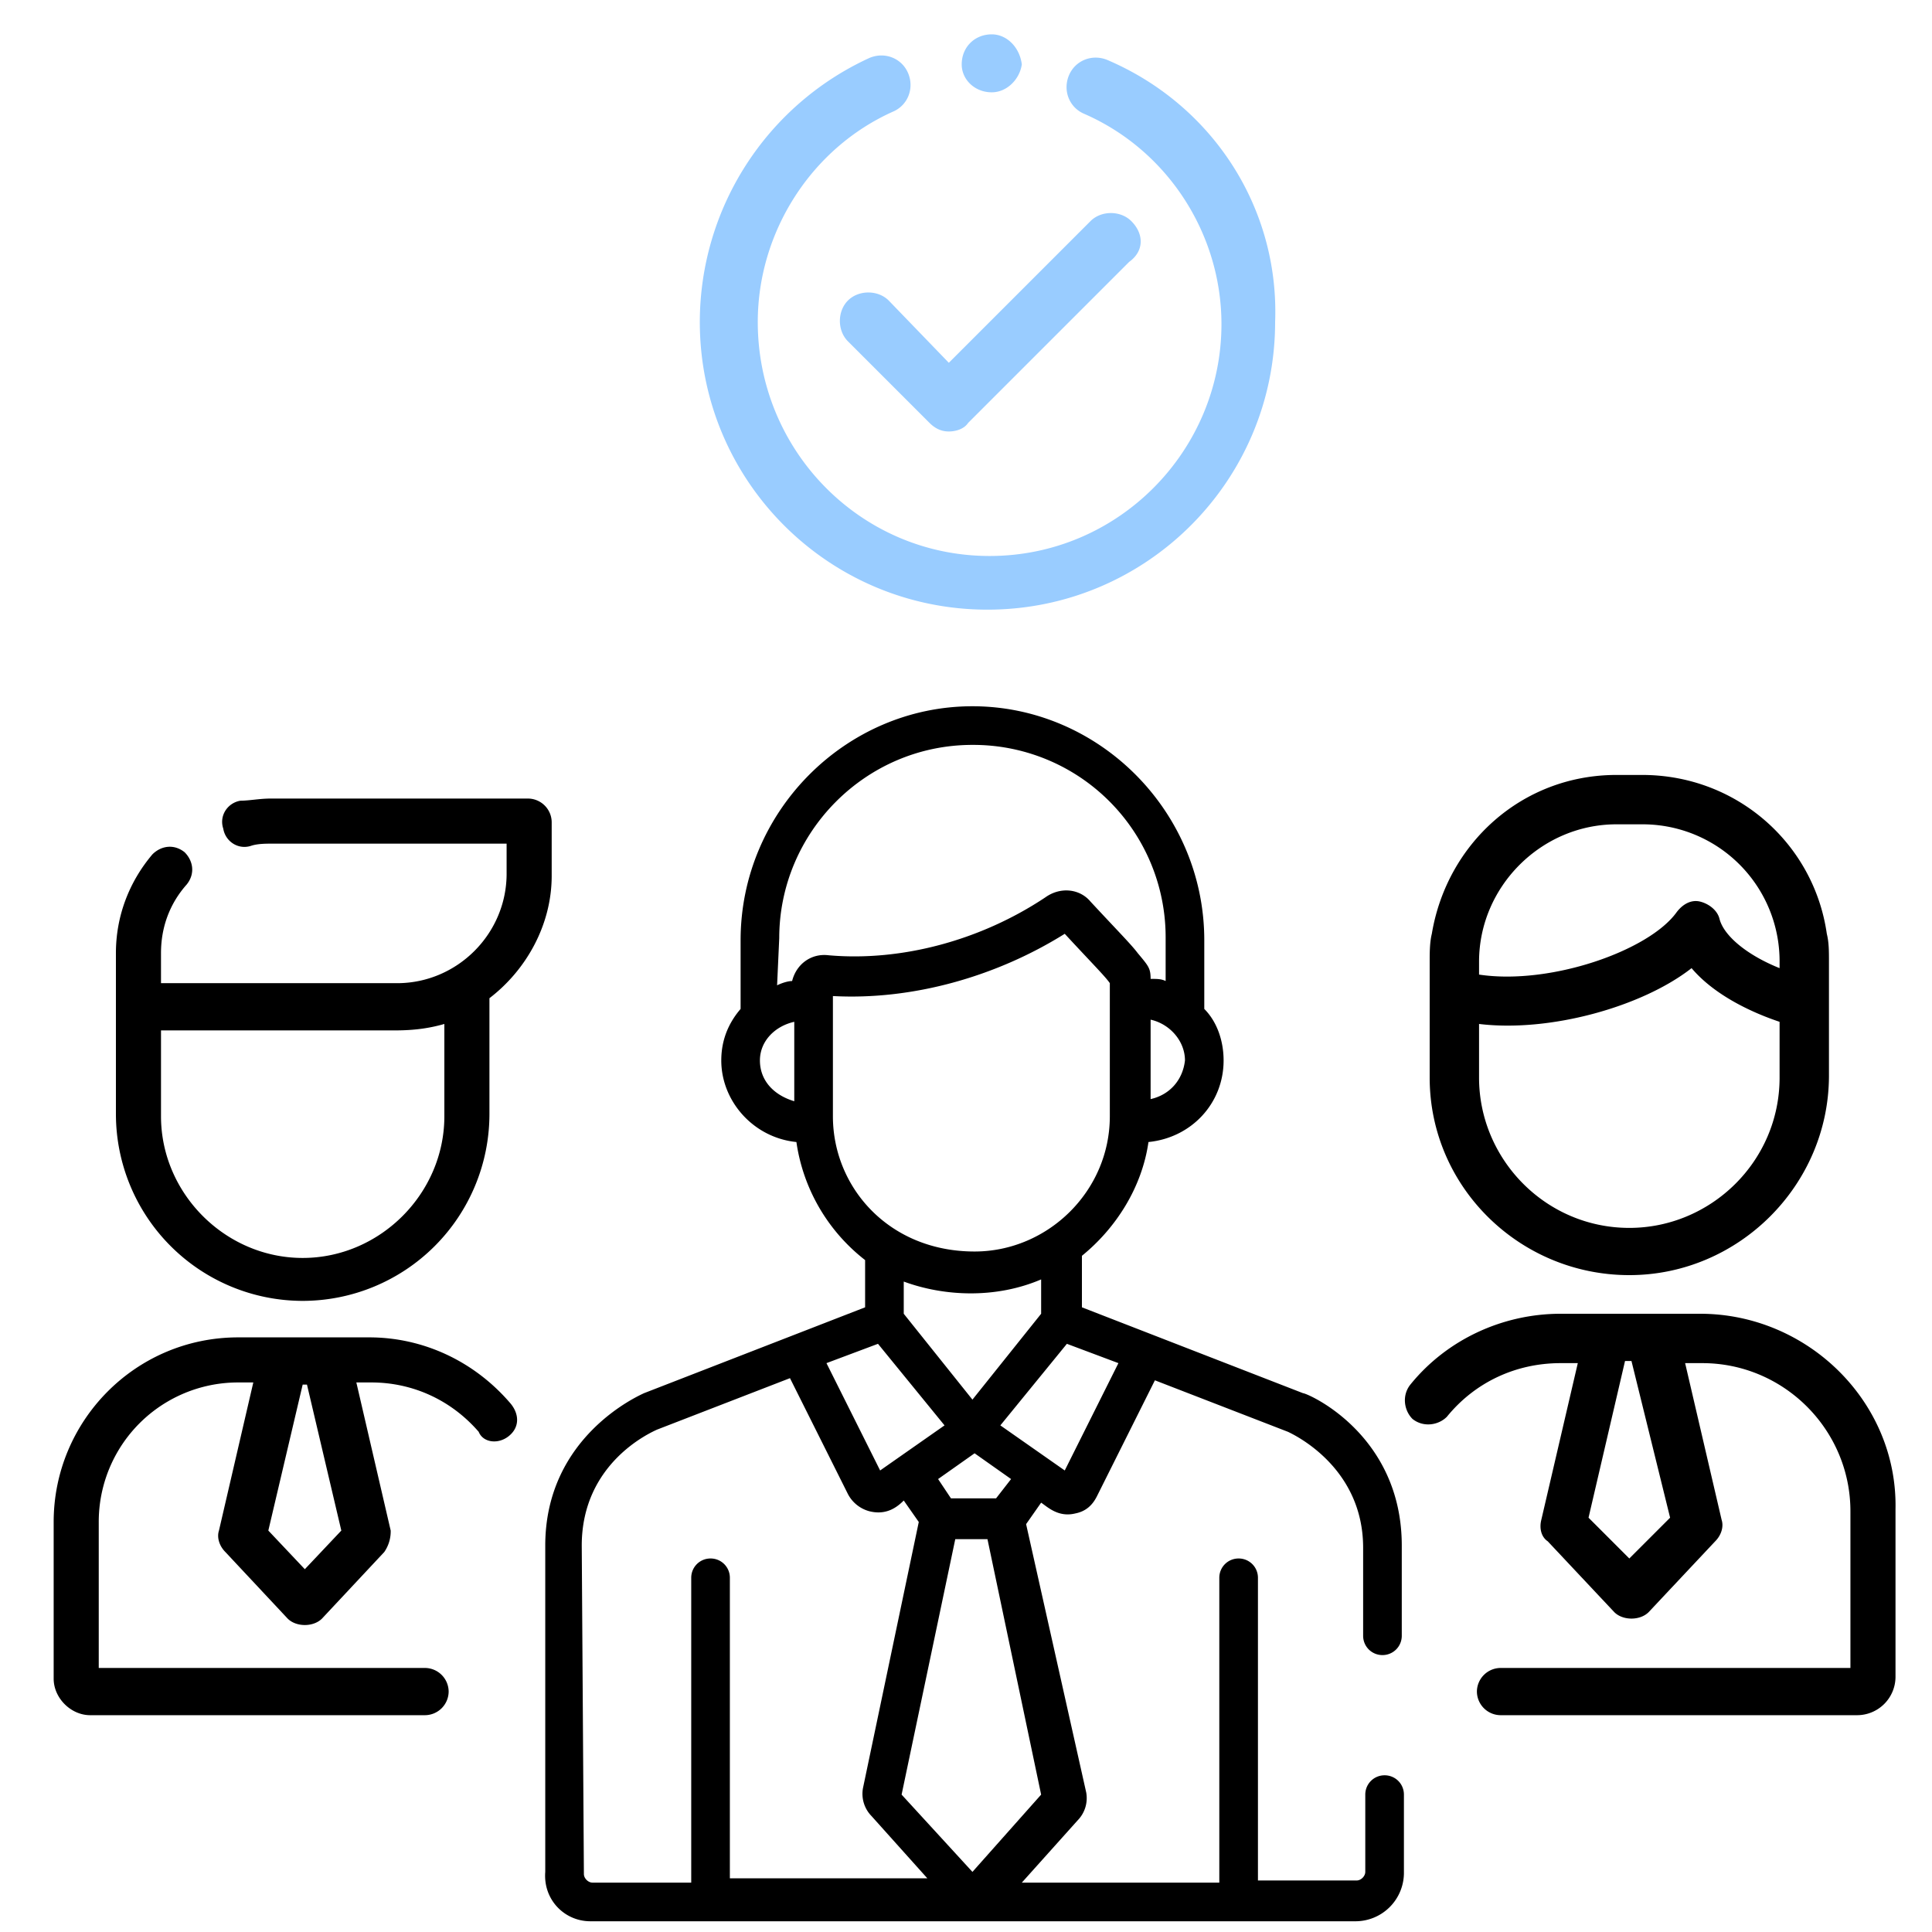
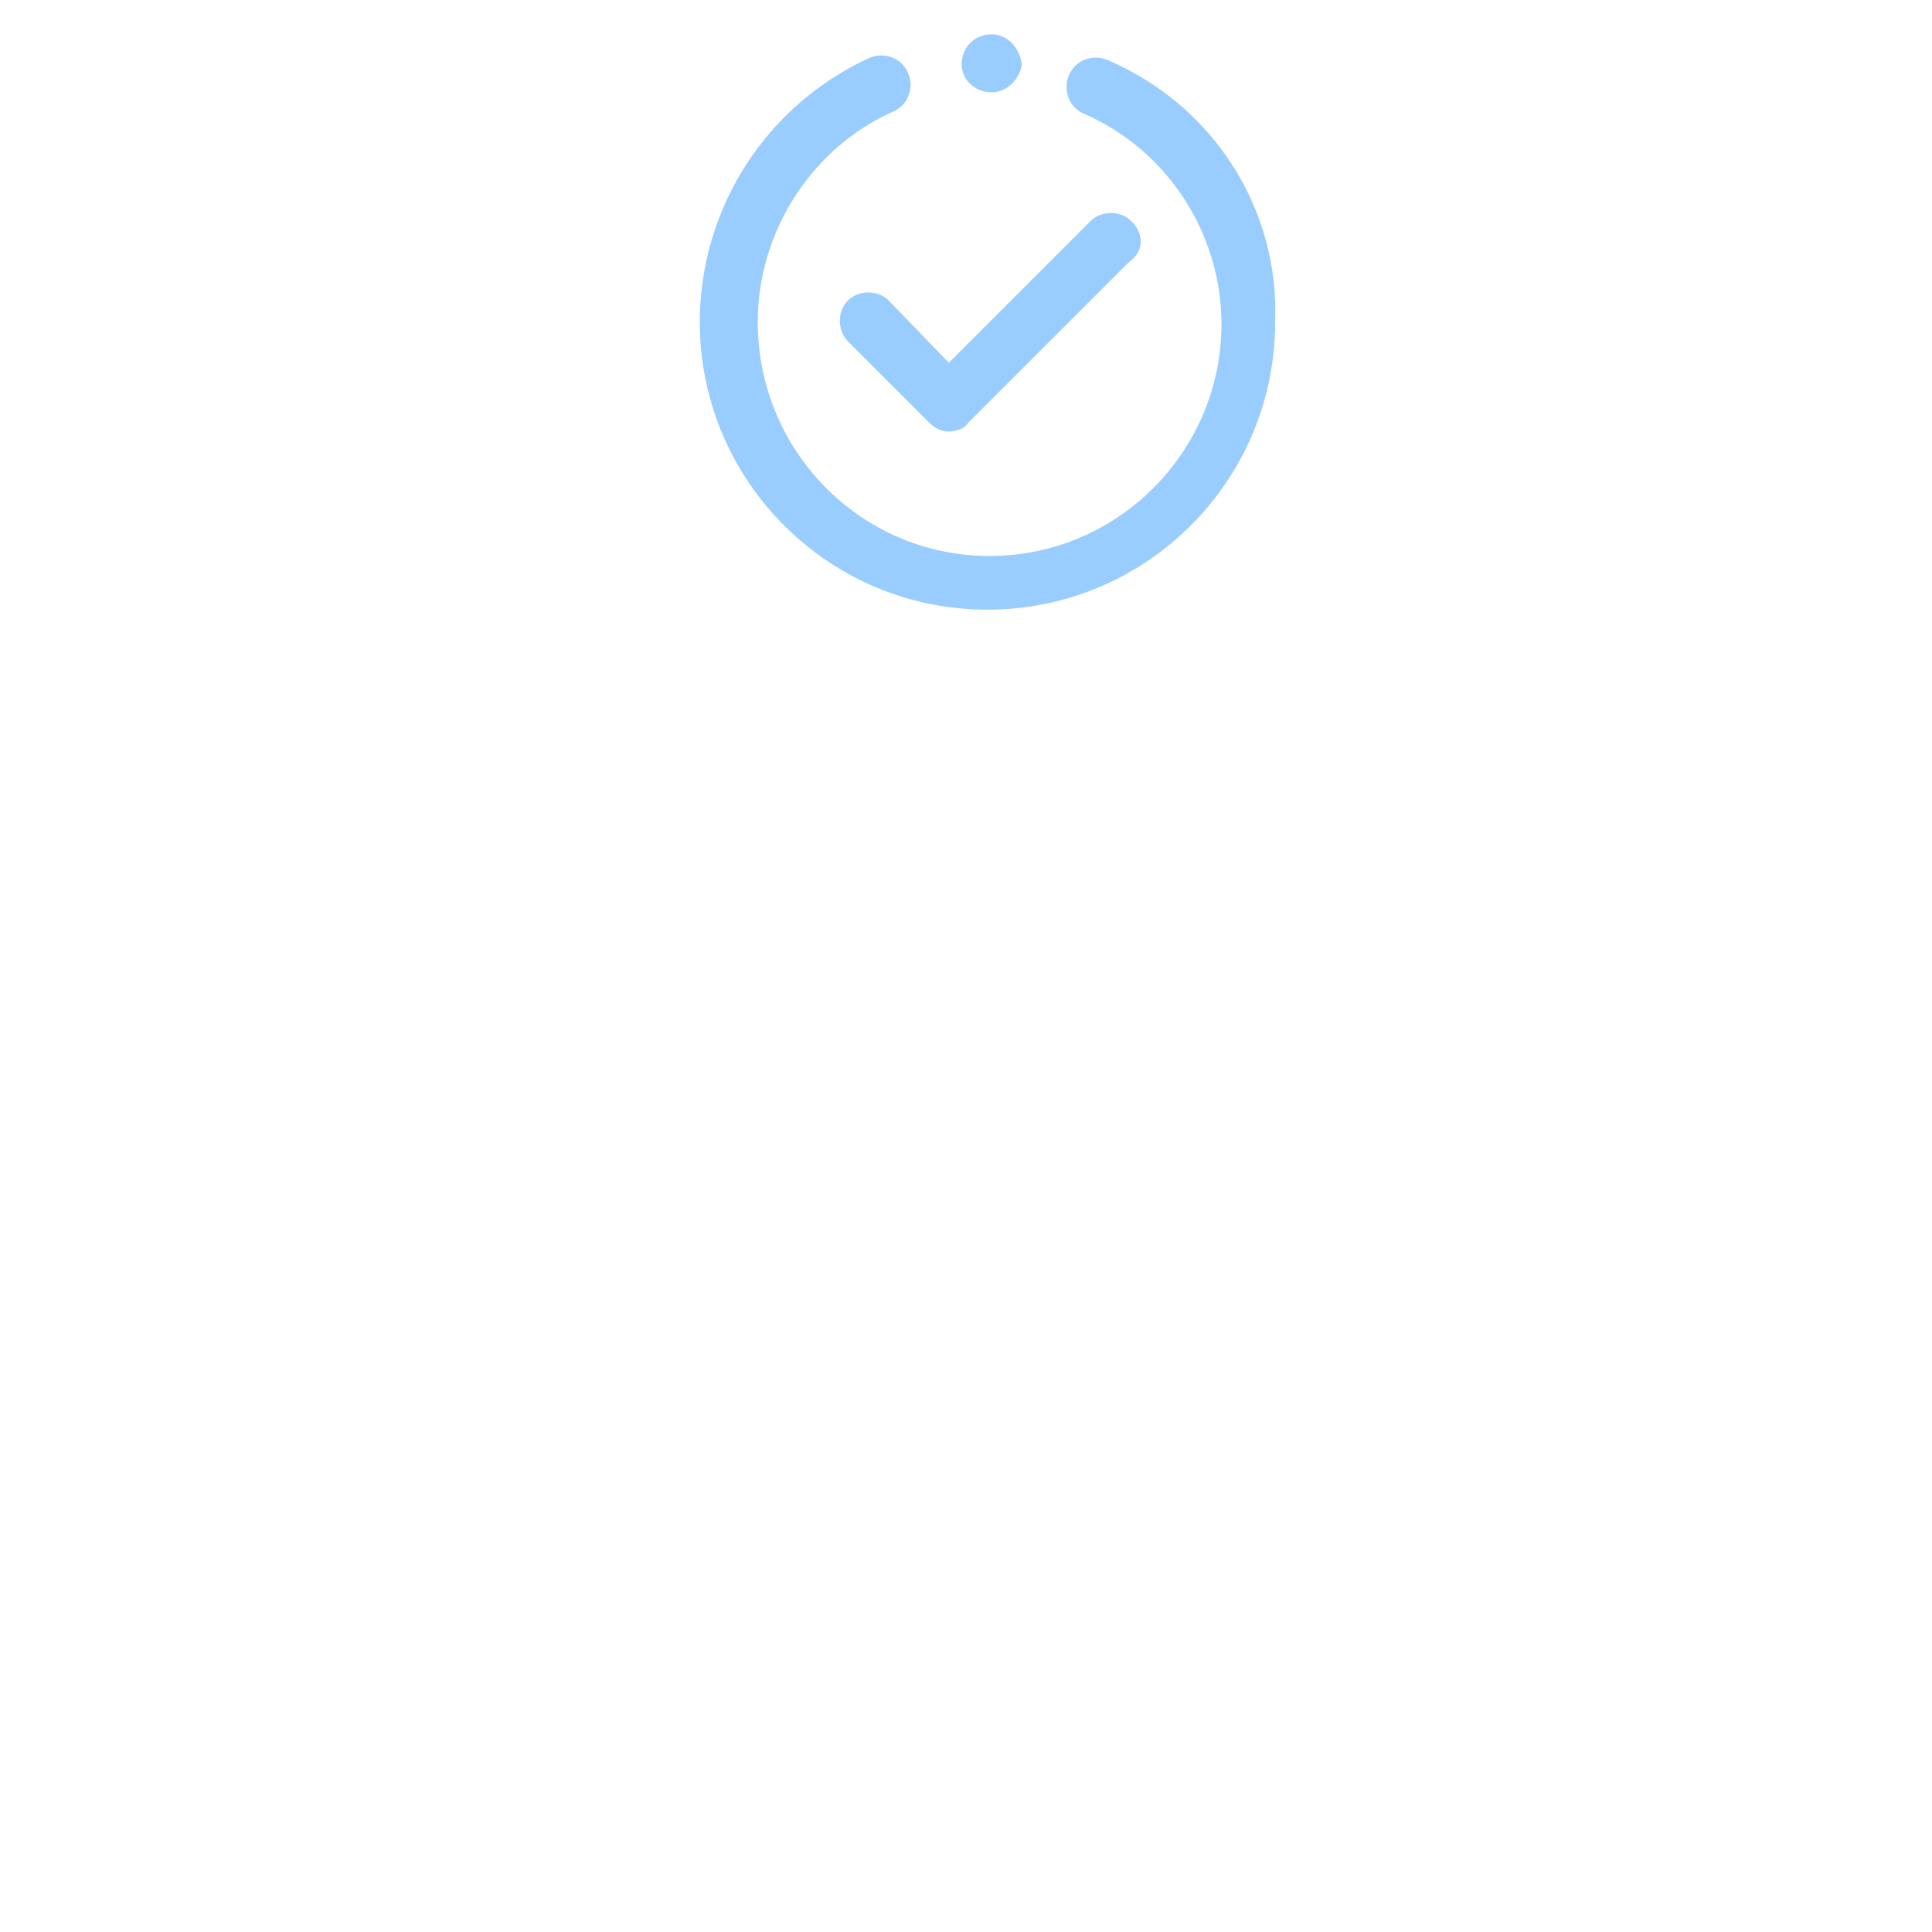
<svg xmlns="http://www.w3.org/2000/svg" viewBox="0 0 90 90">
  <path d="M52.7 10.3c-.5-.5-1.4-.5-1.9 0l-6.6 6.6-2.8-2.9c-.5-.5-1.4-.5-1.9 0s-.5 1.4 0 1.9l3.8 3.8c.3.3.6.4.9.4s.7-.1.9-.4l7.5-7.5c.7-.5.7-1.3.1-1.9zm-1.1-7.5c-.7-.3-1.5 0-1.8.7s0 1.5.7 1.8c3.9 1.7 6.4 5.6 6.4 9.8 0 5.9-4.8 10.8-10.8 10.8S35.3 21 35.3 15c0-4.2 2.5-8.1 6.3-9.8.7-.3 1-1.1.7-1.8s-1.1-1-1.8-.7A13.54 13.54 0 0 0 32.6 15c0 7.4 6 13.4 13.4 13.4s13.4-6 13.4-13.4c.2-5.3-2.9-10.1-7.8-12.2zm-5.4-1.2c-.8 0-1.4.6-1.4 1.4 0 .7.6 1.3 1.4 1.3.7 0 1.3-.6 1.4-1.3-.1-.8-.7-1.4-1.4-1.4z" fill="#9cf" />
-   <path d="M27.5 89.5h35.6a2.26 2.26 0 0 0 2.3-2.3v-3.6c0-.5-.4-.9-.9-.9s-.9.4-.9.9v3.6c0 .2-.2.4-.4.4h-4.6V73.5c0-.5-.4-.9-.9-.9s-.9.4-.9.9v14.2h-9.2l2.6-2.9a1.48 1.48 0 0 0 .4-1.3L47.8 71l.7-1c.3.2.8.7 1.6.5.5-.1.8-.4 1-.8l2.7-5.4 6.2 2.4c.2.1 3.5 1.6 3.5 5.4v4.1c0 .5.4.9.9.9s.9-.4.9-.9V72c0-5.2-4.4-7.1-4.6-7.1l-10.3-4v-2.4c1.6-1.3 2.8-3.2 3.1-5.3 2-.2 3.5-1.8 3.5-3.8 0-.9-.3-1.8-.9-2.4v-3.2c0-6-4.9-10.9-10.8-10.9s-10.8 4.9-10.8 10.9V47c-.6.7-.9 1.5-.9 2.4 0 1.9 1.5 3.6 3.5 3.8.3 2.1 1.4 4.1 3.2 5.5v2.2l-10.3 4c-.2.1-4.6 2-4.6 7.1v15.2c-.1 1.3.9 2.3 2.1 2.3zm17.8-2.3L42 83.6l2.5-11.9H46l2.5 11.9-3.2 3.6zM41 68.5l-2.5-5 2.4-.9 3.1 3.8-3 2.1zm5.4 1.3h-2.1l-.6-.9 1.7-1.2 1.7 1.2-.7.9zm5.7-6.3l-2.5 5-3-2.1 3.1-3.8 2.4.9zm1.5-12.3v-3.7c.9.2 1.6 1 1.6 1.9-.1.9-.7 1.6-1.6 1.8zm-17.3-7.5c0-4.9 4-9 9-9a8.96 8.96 0 0 1 9 9v2c-.2-.1-.4-.1-.7-.1 0-.5-.1-.6-.6-1.2-.3-.4-.9-1-2.2-2.4-.5-.6-1.4-.7-2.1-.2-3 2-6.7 3-10.1 2.7-.8-.1-1.5.4-1.7 1.2-.2 0-.5.1-.7.2l.1-2.2zm-.9 5.7c0-.9.7-1.6 1.6-1.8v3.7c-1-.3-1.6-1-1.6-1.9zm3.4 2.6v-5.6c3.7.2 7.6-.9 10.8-2.9 1.2 1.3 1.9 2 2.1 2.3V52c0 3.5-2.9 6.3-6.3 6.3-4 0-6.6-3-6.6-6.3zm9.7 7.6v1.6l-3.2 4-3.2-4v-1.5c1.9.7 4.3.8 6.4-.1zM27.1 72c0-3.9 3.3-5.3 3.5-5.4l6.2-2.4 2.7 5.4a1.59 1.59 0 0 0 1 .8c.8.2 1.3-.2 1.6-.5l.7 1-2.6 12.4a1.48 1.48 0 0 0 .4 1.3l2.6 2.9H34v-14c0-.5-.4-.9-.9-.9s-.9.4-.9.9v14.2h-4.6c-.2 0-.4-.2-.4-.4L27.1 72zm52.1-10.8h-6.5c-2.7 0-5.3 1.2-7 3.3-.4.5-.3 1.2.1 1.6.5.4 1.2.3 1.6-.1 1.3-1.6 3.2-2.5 5.3-2.5h.8l-1.7 7.3c-.1.4 0 .8.3 1l3.1 3.3c.2.2.5.3.8.3s.6-.1.8-.3l3.1-3.3c.3-.3.4-.7.3-1l-1.7-7.3h.8c3.8 0 6.9 3.1 6.9 6.9v7.3H69.9a1.11 1.11 0 0 0-1.1 1.1 1.11 1.11 0 0 0 1.1 1.1h16.6a1.79 1.79 0 0 0 1.8-1.8v-7.8c.1-5-4.1-9.1-9.1-9.1zm-1.4 9.5l-1.9 1.9-1.9-1.9 1.7-7.3h.3l1.8 7.3zm-1.9-11.3c5.1 0 9.3-4.2 9.3-9.3v-5.3c0-.5 0-.9-.1-1.3-.6-4.2-4.2-7.4-8.6-7.4h-1.2c-4.4 0-7.9 3.2-8.6 7.4-.1.4-.1.9-.1 1.3v5.4c0 5.1 4.2 9.2 9.3 9.2zm-.6-21h1.2a6.38 6.38 0 0 1 6.4 6.4v.3c-1.5-.6-2.6-1.5-2.8-2.3-.1-.4-.5-.7-.9-.8s-.8.1-1.1.5c-1.3 1.8-5.9 3.4-9.2 2.9v-.6c0-3.5 2.9-6.4 6.4-6.4zm-6.4 9.3c3.3.4 7.6-.8 9.9-2.6 1.1 1.3 2.9 2.1 4.1 2.5v2.6c0 3.9-3.2 7-7 7-3.9 0-7-3.2-7-7v-2.5zM23.7 66.9c.5-.4.5-1 .1-1.5-1.7-2-4.1-3.1-6.6-3.1h-6.1c-4.8 0-8.6 3.9-8.6 8.6v7.3c0 .9.8 1.7 1.7 1.7h15.6a1.11 1.11 0 0 0 1.1-1.1 1.11 1.11 0 0 0-1.1-1.1H4.6v-6.8a6.49 6.49 0 0 1 6.5-6.5h.7l-1.6 6.9c-.1.3 0 .7.3 1l2.9 3.1c.2.2.5.3.8.3s.6-.1.8-.3l2.9-3.1a1.69 1.69 0 0 0 .3-1l-1.6-6.9h.7c1.9 0 3.7.8 5 2.3.2.5.9.6 1.4.2zm-7.8 4.4l-1.7 1.8-1.7-1.8 1.6-6.8h.2l1.6 6.8zM5.4 51.9a8.71 8.71 0 0 0 8.7 8.7 8.71 8.71 0 0 0 8.7-8.7v-5.4c1.7-1.3 2.9-3.4 2.9-5.7v-2.5a1.11 1.11 0 0 0-1.1-1.1h-12c-.5 0-1 .1-1.4.1-.6.1-1 .7-.8 1.3.1.6.7 1 1.3.8.3-.1.7-.1 1-.1h10.9v1.4c0 2.8-2.3 5.1-5.1 5.1h-11v-1.4c0-1.2.4-2.3 1.2-3.2.4-.5.3-1.1-.1-1.5-.5-.4-1.1-.3-1.5.1-1.1 1.3-1.7 2.9-1.7 4.6v7.5zm15.3-4.2V52c0 3.6-3 6.6-6.6 6.6s-6.6-3-6.6-6.6v-4h10.9c.9 0 1.6-.1 2.3-.3z" />
</svg>